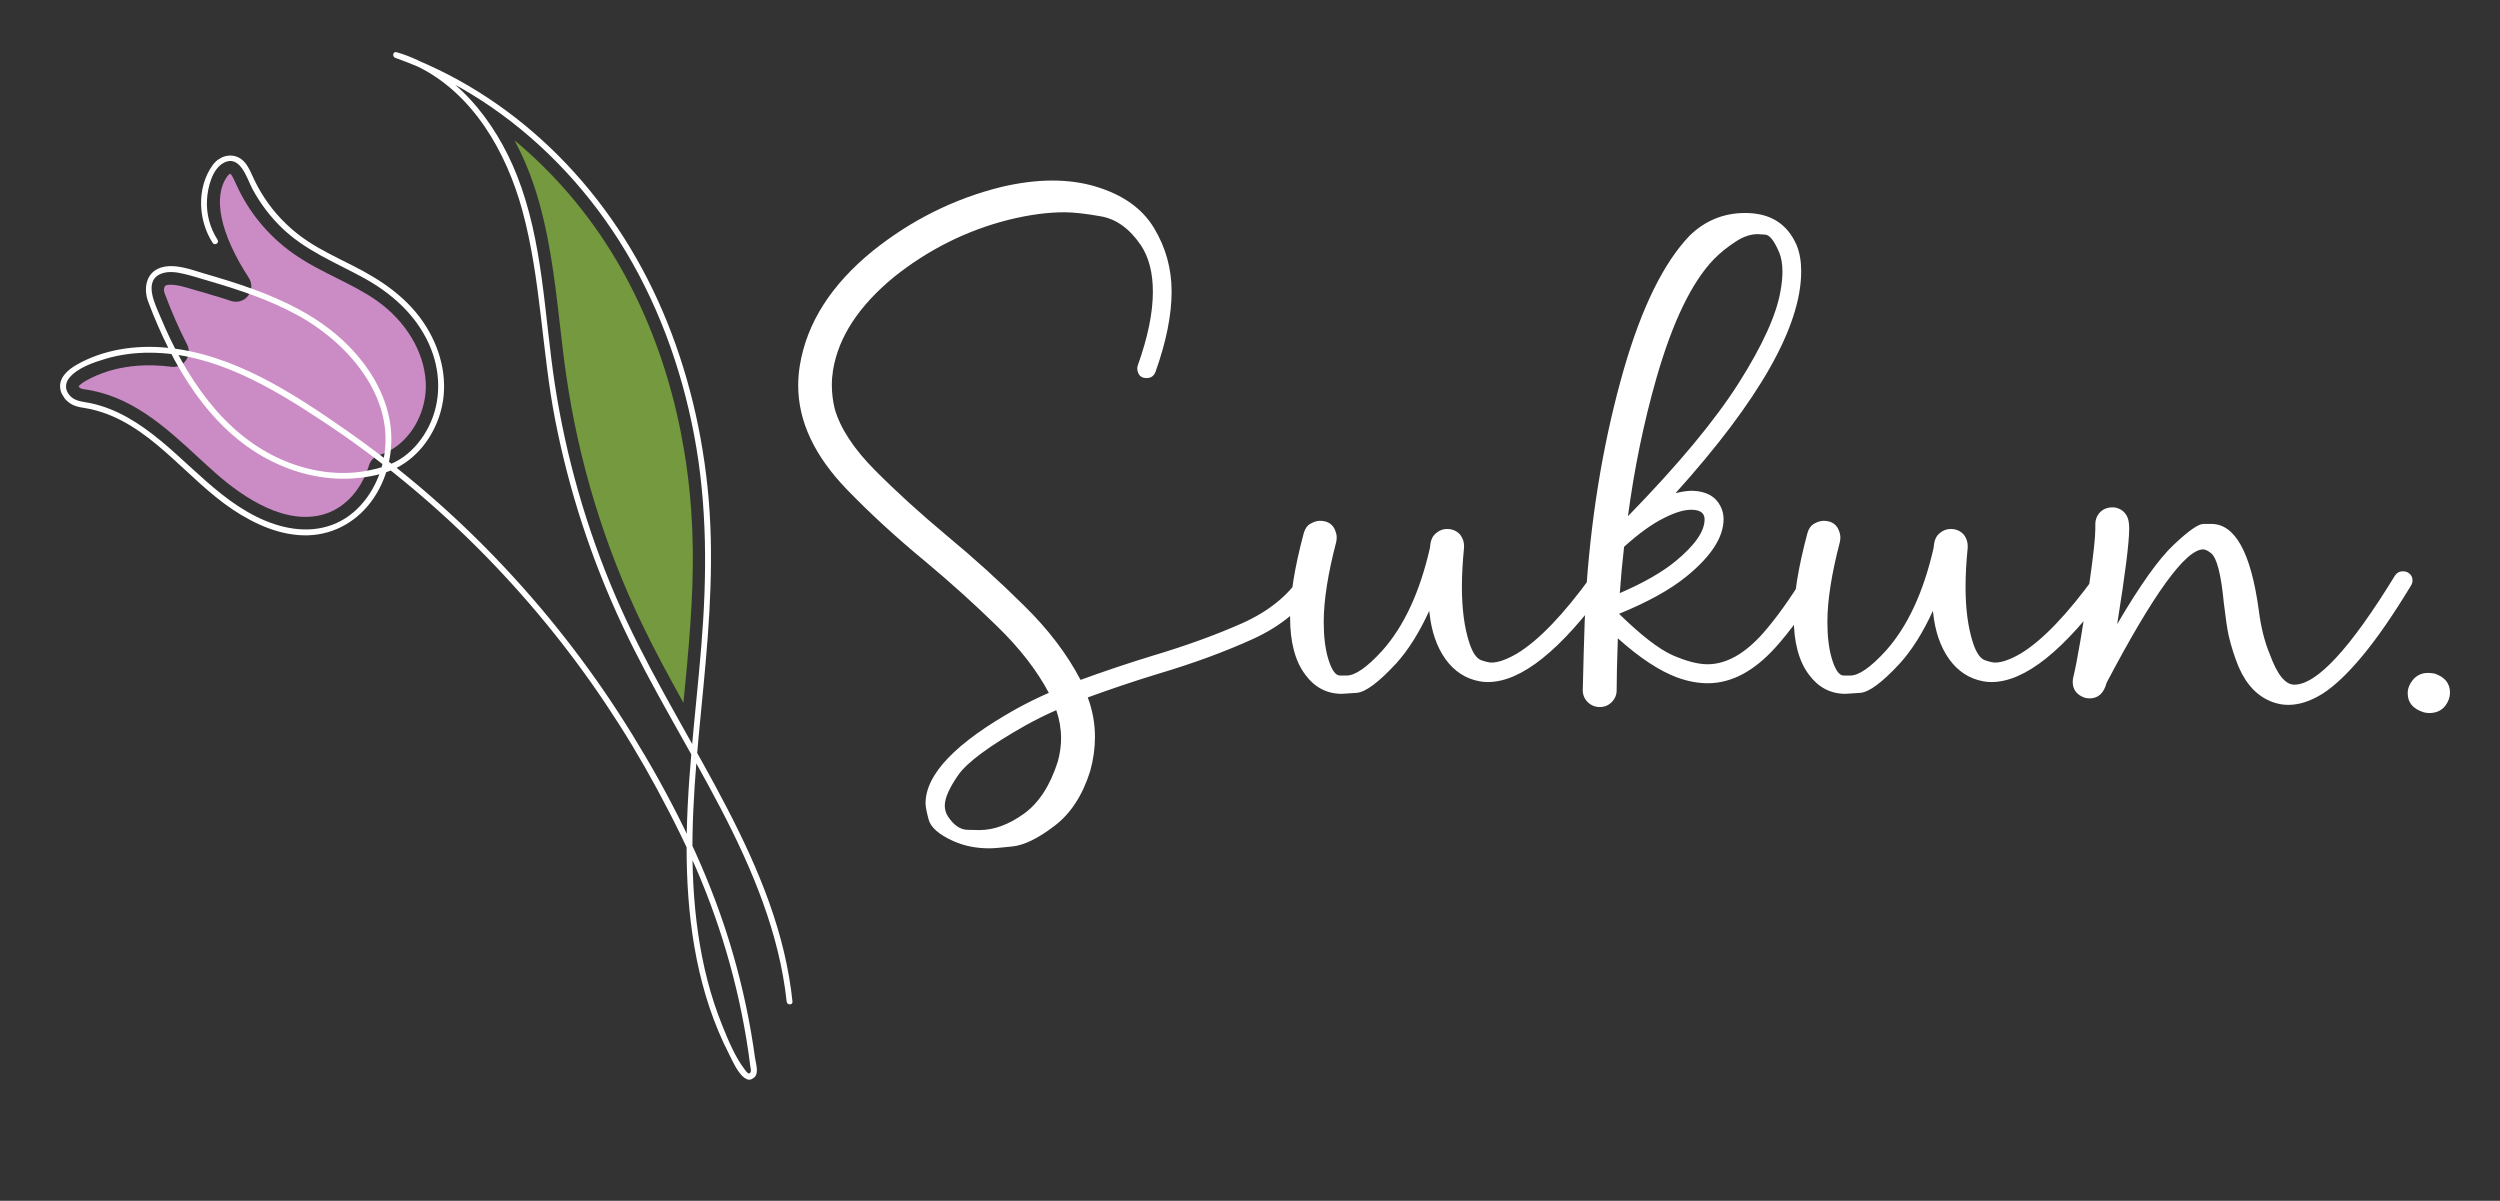
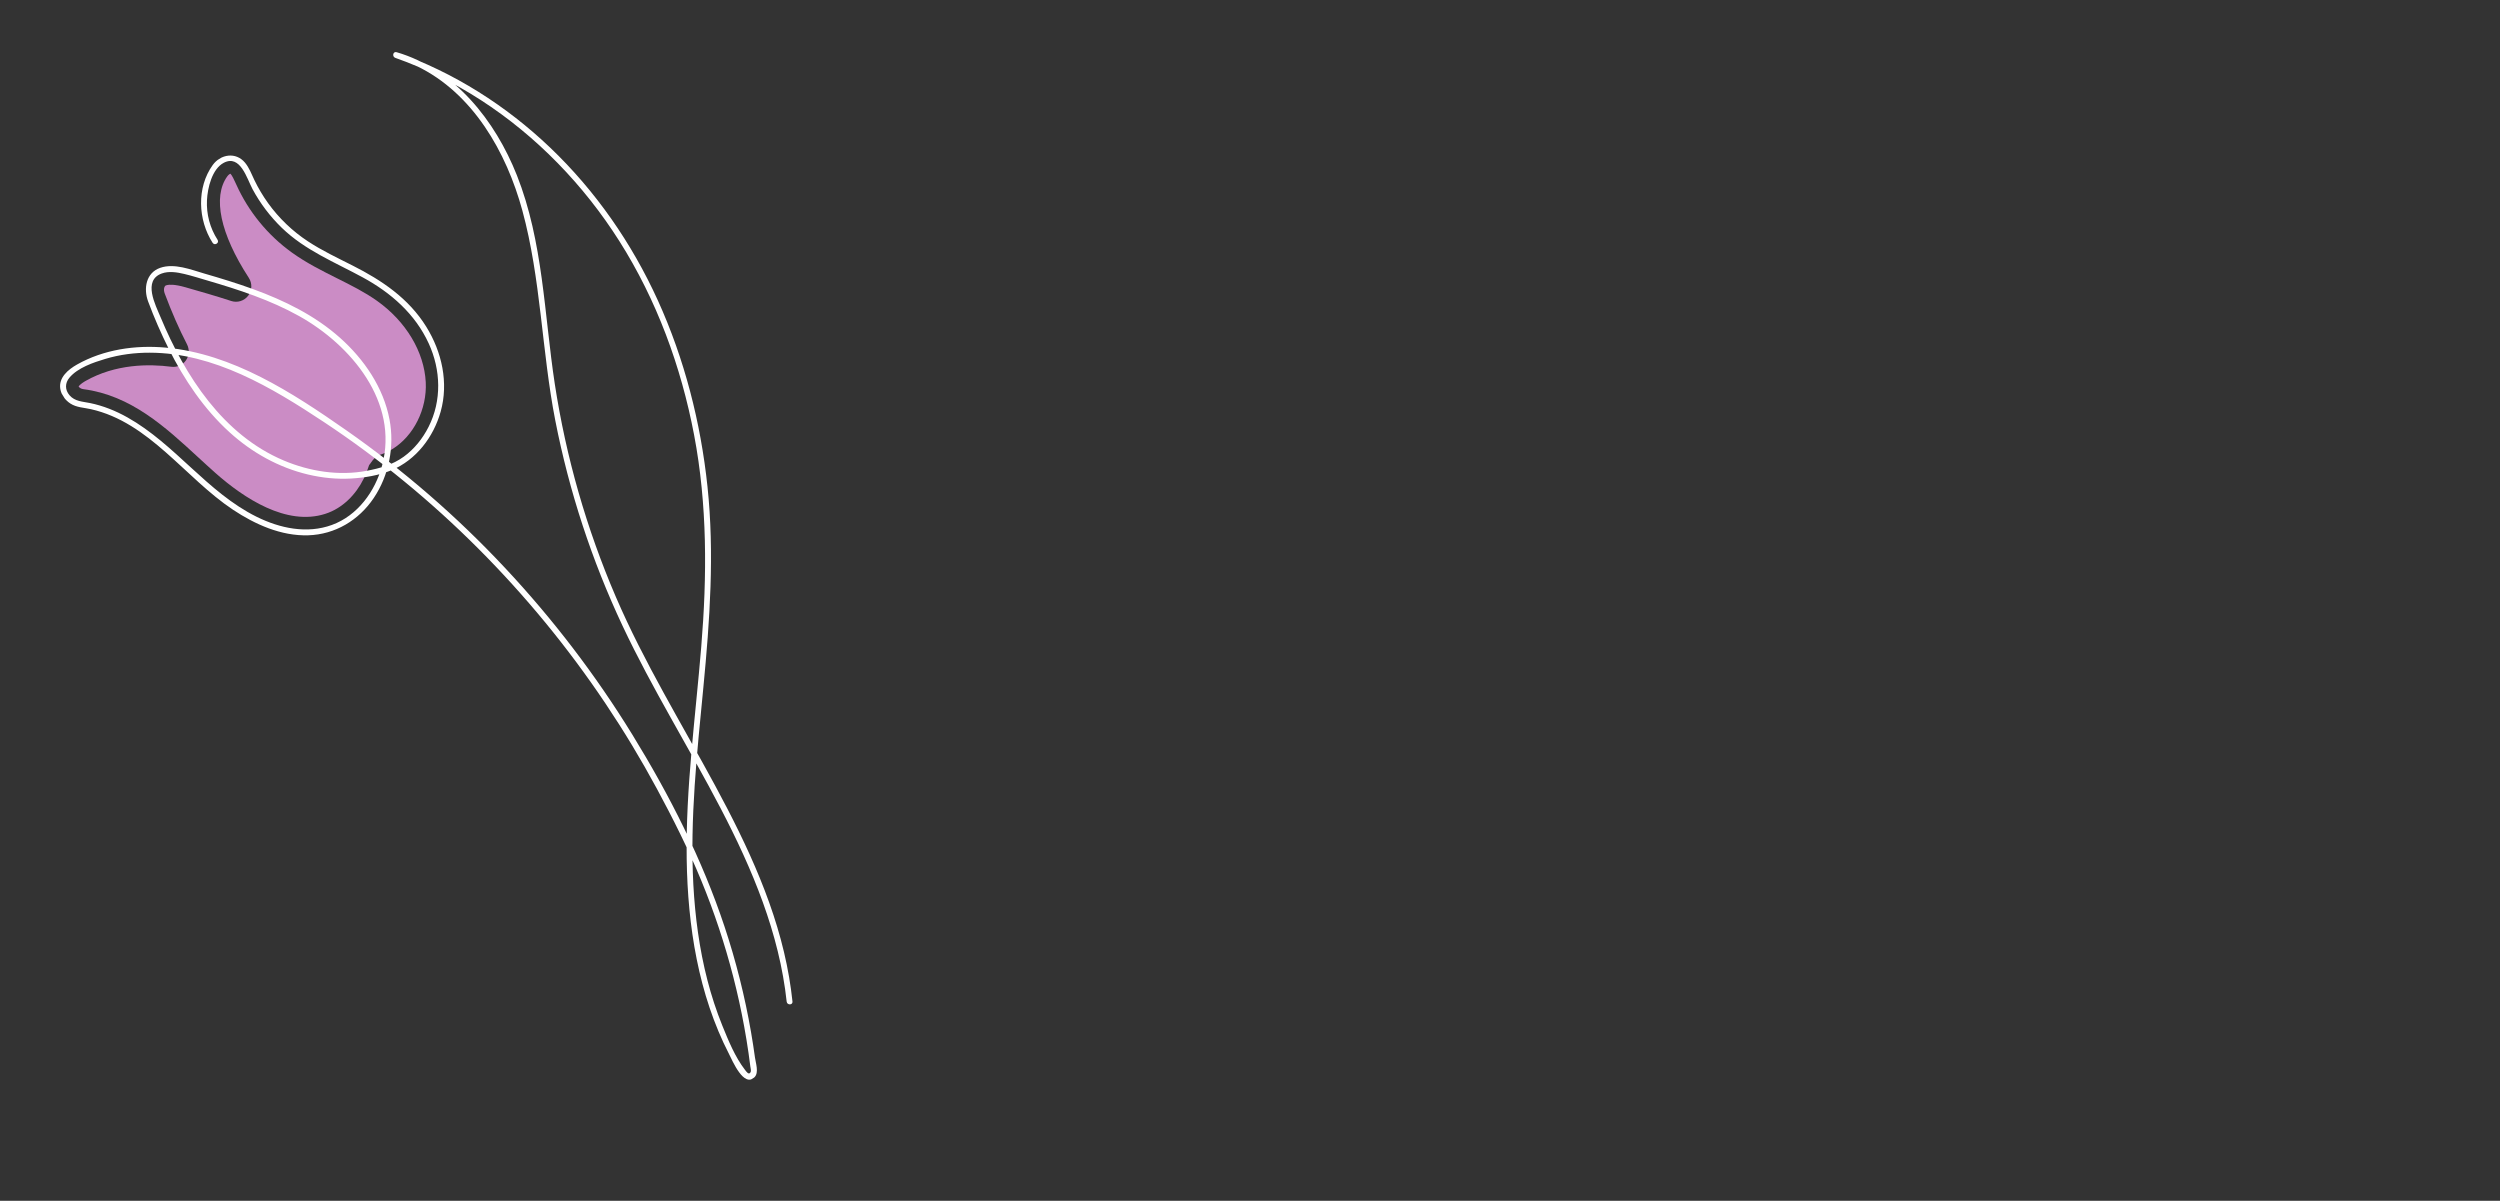
<svg xmlns="http://www.w3.org/2000/svg" width="254" height="122" viewBox="0 0 254 122" fill="none">
  <rect x="0" y="0" width="254" height="122" fill="#333333" stroke="none" />
-   <path d="M100.506 86.19C99.171 86.19 97.959 85.946 96.868 85.458C95.42 84.807 94.582 84.083 94.354 83.285C94.142 82.488 94.036 81.934 94.036 81.625C94.036 78.663 97.104 75.465 103.24 72.03C104.331 71.428 105.438 70.883 106.561 70.394C105.34 68.1 103.59 65.845 101.312 63.632C99.033 61.402 96.608 59.213 94.036 57.065C91.058 54.607 88.397 52.165 86.053 49.74C82.749 46.322 81.097 42.798 81.097 39.169C81.097 38.469 81.154 37.777 81.268 37.094C81.984 32.797 84.45 28.931 88.665 25.497C92.588 22.356 96.933 20.191 101.702 19.003C103.558 18.564 105.299 18.344 106.927 18.344C108.506 18.344 109.971 18.547 111.322 18.954C114.088 19.784 116.066 21.192 117.254 23.178C118.442 25.147 119.036 27.296 119.036 29.623C119.036 31.999 118.491 34.717 117.401 37.777C117.238 38.2 116.937 38.412 116.497 38.412C116.09 38.412 115.814 38.258 115.667 37.948C115.586 37.769 115.545 37.606 115.545 37.46C115.545 37.362 115.561 37.257 115.594 37.143C116.619 34.278 117.132 31.78 117.132 29.648C117.132 27.711 116.725 26.132 115.911 24.911C114.772 23.235 113.421 22.258 111.859 21.981C110.296 21.705 109.059 21.566 108.148 21.566C106.439 21.566 104.559 21.819 102.508 22.323C98.244 23.398 94.354 25.334 90.838 28.134C87.257 31.08 85.19 34.237 84.637 37.606C84.556 38.111 84.515 38.616 84.515 39.12C84.515 39.918 84.612 40.723 84.808 41.537C85.377 43.523 86.737 45.598 88.885 47.763C91.033 49.927 93.483 52.157 96.234 54.452C99.001 56.747 101.605 59.107 104.046 61.532C106.504 63.941 108.416 66.456 109.783 69.076C112.241 68.181 114.666 67.367 117.059 66.635C120.444 65.626 123.48 64.527 126.165 63.339C128.867 62.134 130.869 60.523 132.171 58.505C132.366 58.212 132.643 58.065 133.001 58.065C133.164 58.065 133.319 58.106 133.465 58.188C133.791 58.383 133.953 58.66 133.953 59.018C133.953 59.18 133.905 59.343 133.807 59.506C132.326 61.817 130.153 63.624 127.288 64.926C124.424 66.228 121.209 67.408 117.645 68.466C115.301 69.182 112.925 69.98 110.516 70.858C111.004 72.16 111.248 73.503 111.248 74.887C111.248 76.026 111.086 77.182 110.76 78.353C109.979 80.828 108.766 82.683 107.122 83.92C105.478 85.173 104.071 85.865 102.899 85.995C101.743 86.125 100.946 86.19 100.506 86.19ZM99.505 84.335C100.97 84.335 102.467 83.79 103.997 82.699C105.527 81.609 106.683 79.843 107.464 77.401C107.692 76.588 107.806 75.79 107.806 75.009C107.806 74.049 107.643 73.096 107.318 72.152C106.243 72.624 105.194 73.145 104.168 73.715C100.539 75.766 98.268 77.442 97.357 78.744C96.445 80.062 95.99 81.096 95.99 81.845C95.99 82.252 96.095 82.618 96.307 82.943C96.909 83.855 97.585 84.311 98.333 84.311C99.098 84.327 99.489 84.335 99.505 84.335ZM136.322 70.492C134.808 70.492 133.571 69.841 132.611 68.539C131.585 67.172 131.073 65.235 131.073 62.728C131.073 60.482 131.536 57.626 132.464 54.159C132.594 53.703 132.822 53.386 133.148 53.207C133.49 53.012 133.807 52.914 134.1 52.914C134.767 52.914 135.247 53.158 135.54 53.647C135.719 53.988 135.809 54.306 135.809 54.599C135.809 54.745 135.793 54.9 135.76 55.062C134.914 58.301 134.49 61.011 134.49 63.192C134.49 64.641 134.637 65.87 134.93 66.879C135.272 68.034 135.67 68.62 136.126 68.637H136.81C137.689 68.637 138.893 67.799 140.423 66.122C142.637 63.648 144.256 60.165 145.281 55.673L145.33 55.258C145.395 54.786 145.591 54.42 145.916 54.159C146.242 53.883 146.608 53.744 147.015 53.744C147.568 53.744 148.016 53.94 148.358 54.33C148.618 54.672 148.748 55.054 148.748 55.477V55.624C148.602 57.089 148.529 58.423 148.529 59.628C148.529 61.874 148.781 63.77 149.285 65.316C149.611 66.309 150.01 66.895 150.482 67.074C150.954 67.237 151.304 67.318 151.531 67.318C152.215 67.318 153.086 67.009 154.144 66.391C156.341 65.056 158.856 62.435 161.688 58.529C161.899 58.253 162.16 58.114 162.469 58.114C162.664 58.114 162.843 58.179 163.006 58.31C163.283 58.505 163.421 58.773 163.421 59.115C163.421 59.294 163.364 59.465 163.25 59.628C158.579 66.073 154.551 69.296 151.165 69.296C150.872 69.296 150.596 69.272 150.335 69.223C148.919 68.962 147.764 68.213 146.868 66.977C145.973 65.723 145.428 64.144 145.233 62.24L145.208 62.069C144.199 64.267 143.084 66.041 141.864 67.392C140.073 69.329 138.73 70.329 137.835 70.394C136.94 70.46 136.435 70.492 136.322 70.492ZM162.542 71.835C162.07 71.835 161.663 71.672 161.322 71.347C160.98 71.005 160.809 70.598 160.809 70.126C160.939 64.478 161.069 60.898 161.199 59.384C161.769 51.604 163.031 44.312 164.984 37.509C166.807 31.21 169.036 26.685 171.673 23.935C173.252 22.405 175.132 21.64 177.313 21.64C179.852 21.64 181.593 22.73 182.537 24.911C182.847 25.66 183.001 26.547 183.001 27.572C183.001 33.155 178.745 40.666 170.233 50.106C170.867 49.944 171.445 49.862 171.966 49.862C173.35 49.911 174.294 50.432 174.798 51.425C175.01 51.832 175.115 52.271 175.115 52.743C175.115 54.582 173.854 56.527 171.331 58.578C169.687 59.913 167.409 61.174 164.495 62.362C166.709 64.527 168.516 65.927 169.915 66.561C171.331 67.18 172.519 67.489 173.48 67.489C175.384 67.489 177.272 66.431 179.144 64.315C180.495 62.769 181.886 60.824 183.319 58.48C183.514 58.171 183.774 58.017 184.1 58.017C184.279 58.017 184.458 58.065 184.637 58.163C184.93 58.358 185.076 58.635 185.076 58.993C185.076 59.156 185.028 59.319 184.93 59.481C183.4 62.02 181.878 64.128 180.365 65.805C178.184 68.213 175.897 69.418 173.504 69.418C172.511 69.418 171.478 69.223 170.404 68.832C168.597 68.165 166.587 66.838 164.373 64.853C164.292 67.164 164.251 68.921 164.251 70.126C164.251 70.598 164.08 71.005 163.739 71.347C163.413 71.672 163.014 71.835 162.542 71.835ZM165.399 52.45C170.509 47.209 174.269 42.685 176.678 38.876C179.087 35.067 180.495 31.959 180.902 29.55C181.032 28.834 181.097 28.183 181.097 27.597C181.097 26.815 180.983 26.156 180.755 25.619C180.251 24.447 179.779 23.853 179.339 23.837C178.9 23.804 178.647 23.788 178.582 23.788C177.85 23.788 177.093 24.049 176.312 24.569C175.465 25.123 174.733 25.717 174.115 26.352C171.868 28.695 169.923 32.732 168.28 38.461C167.01 42.904 166.05 47.567 165.399 52.45ZM164.569 60.263C166.977 59.221 168.857 58.147 170.208 57.04C172.194 55.412 173.187 53.988 173.187 52.768C173.187 52.117 172.731 51.791 171.82 51.791C171.071 51.791 170.143 52.076 169.036 52.645C167.848 53.231 166.505 54.2 165.008 55.551C164.829 57.081 164.683 58.651 164.569 60.263ZM187.493 70.492C185.98 70.492 184.743 69.841 183.782 68.539C182.757 67.172 182.244 65.235 182.244 62.728C182.244 60.482 182.708 57.626 183.636 54.159C183.766 53.703 183.994 53.386 184.32 53.207C184.661 53.012 184.979 52.914 185.272 52.914C185.939 52.914 186.419 53.158 186.712 53.647C186.891 53.988 186.981 54.306 186.981 54.599C186.981 54.745 186.964 54.9 186.932 55.062C186.086 58.301 185.662 61.011 185.662 63.192C185.662 64.641 185.809 65.87 186.102 66.879C186.444 68.034 186.842 68.62 187.298 68.637H187.982C188.861 68.637 190.065 67.799 191.595 66.122C193.809 63.648 195.428 60.165 196.453 55.673L196.502 55.258C196.567 54.786 196.763 54.42 197.088 54.159C197.414 53.883 197.78 53.744 198.187 53.744C198.74 53.744 199.188 53.94 199.53 54.33C199.79 54.672 199.92 55.054 199.92 55.477V55.624C199.774 57.089 199.7 58.423 199.7 59.628C199.7 61.874 199.953 63.77 200.457 65.316C200.783 66.309 201.182 66.895 201.654 67.074C202.126 67.237 202.476 67.318 202.703 67.318C203.387 67.318 204.258 67.009 205.316 66.391C207.513 65.056 210.028 62.435 212.86 58.529C213.071 58.253 213.332 58.114 213.641 58.114C213.836 58.114 214.015 58.179 214.178 58.31C214.455 58.505 214.593 58.773 214.593 59.115C214.593 59.294 214.536 59.465 214.422 59.628C209.751 66.073 205.723 69.296 202.337 69.296C202.044 69.296 201.767 69.272 201.507 69.223C200.091 68.962 198.935 68.213 198.04 66.977C197.145 65.723 196.6 64.144 196.405 62.24L196.38 62.069C195.371 64.267 194.256 66.041 193.035 67.392C191.245 69.329 189.902 70.329 189.007 70.394C188.112 70.46 187.607 70.492 187.493 70.492ZM232.489 71.615C231.968 71.615 231.455 71.526 230.95 71.347C229.42 70.81 228.257 69.621 227.459 67.782C227.052 66.822 226.711 65.756 226.434 64.584C226.287 63.917 226.125 62.826 225.946 61.312C225.669 58.383 225.238 56.682 224.652 56.21C224.326 55.95 224.058 55.819 223.846 55.819C222.056 55.819 218.784 60.336 214.031 69.369C213.755 70.427 213.177 70.956 212.298 70.956C212.135 70.956 211.964 70.932 211.785 70.883C210.988 70.59 210.589 70.053 210.589 69.272C210.589 69.092 210.614 68.913 210.662 68.734C211.053 67.123 211.606 63.868 212.323 58.969C212.697 56.332 212.884 54.59 212.884 53.744V53.256C212.884 52.865 212.998 52.515 213.226 52.206C213.568 51.767 214.04 51.547 214.642 51.547C215 51.547 215.334 51.661 215.643 51.889C216.001 52.182 216.212 52.564 216.278 53.036C216.31 53.215 216.326 53.443 216.326 53.72C216.326 55.103 215.92 58.334 215.106 63.412C217.433 59.441 219.346 56.755 220.843 55.355C222.34 53.94 223.35 53.231 223.87 53.231H224.676C227.085 53.231 228.688 56.137 229.486 61.947C229.697 63.672 230.072 65.178 230.609 66.464C231.357 68.531 232.187 69.564 233.099 69.564C235.394 69.564 238.804 65.87 243.328 58.48C243.524 58.188 243.8 58.041 244.158 58.041C244.321 58.041 244.484 58.082 244.647 58.163C244.956 58.358 245.111 58.627 245.111 58.969C245.111 59.148 245.062 59.319 244.964 59.481C243.141 62.492 241.481 64.893 239.984 66.684C238.503 68.458 237.16 69.727 235.955 70.492C234.751 71.241 233.595 71.615 232.489 71.615ZM246.82 72.445C246.641 72.445 246.453 72.421 246.258 72.372C245.168 72.03 244.622 71.387 244.622 70.443C244.622 69.971 244.785 69.532 245.111 69.125C245.501 68.62 246.03 68.368 246.698 68.368C246.909 68.368 247.137 68.393 247.381 68.441C248.406 68.799 248.919 69.442 248.919 70.37C248.919 70.826 248.765 71.265 248.455 71.689C248.065 72.193 247.519 72.445 246.82 72.445Z" fill="white" />
  <g clip-path="url(#clip0_1_51)">
    <g opacity="0.75">
-       <path d="M69.445 71.335C69.941 66.231 70.455 60.952 70.389 55.78C70.252 44.909 67.548 34.731 62.567 26.346C59.799 21.686 56.289 17.587 52.274 14.261C53.066 15.734 53.729 17.273 54.256 18.86C55.788 23.457 56.344 28.277 56.88 32.94C57.079 34.67 57.285 36.461 57.537 38.196C58.801 46.9 61.38 55.369 65.185 63.312C66.483 66.023 67.955 68.739 69.438 71.404C69.441 71.382 69.443 71.359 69.445 71.335Z" fill="#89BB41" />
-     </g>
+       </g>
    <g opacity="0.75">
-       <path d="M34.307 51.626C35.779 50.723 36.911 49.173 37.499 47.264C37.574 47.018 37.708 46.795 37.889 46.615C38.07 46.434 38.293 46.301 38.538 46.227C39.002 46.086 39.445 45.887 39.857 45.633C42.027 44.302 43.393 41.572 43.257 38.839C43.1 35.745 41.247 32.65 38.297 30.559C37.059 29.681 35.685 28.994 34.23 28.267C32.689 27.495 31.094 26.698 29.623 25.635C27.181 23.87 25.243 21.492 24.004 18.743L23.973 18.674C23.827 18.351 23.558 17.752 23.391 17.642C23.394 17.647 23.387 17.652 23.377 17.659C23.366 17.665 23.346 17.676 23.324 17.689C23.235 17.748 23.159 17.823 23.097 17.911C21.579 20 22.374 23.759 25.277 28.225C25.455 28.499 25.545 28.821 25.534 29.146C25.523 29.472 25.411 29.786 25.215 30.044C25.018 30.302 24.747 30.492 24.437 30.588C24.128 30.684 23.795 30.681 23.486 30.579C21.936 30.071 20.364 29.622 18.844 29.187C17.727 28.867 17.184 28.911 16.959 28.966C16.907 28.976 16.857 28.995 16.811 29.021C16.79 29.034 16.742 29.063 16.691 29.216C16.636 29.381 16.653 29.603 16.737 29.826C17.455 31.741 18.196 33.428 18.998 34.981C19.13 35.236 19.19 35.523 19.172 35.81C19.154 36.096 19.059 36.372 18.896 36.606C18.733 36.841 18.509 37.027 18.248 37.142C17.987 37.258 17.699 37.3 17.415 37.263C15.118 36.965 11.741 36.972 8.692 38.705C8.651 38.728 8.611 38.752 8.57 38.777C8.217 38.994 8.049 39.172 7.986 39.262C8.062 39.401 8.249 39.509 8.466 39.538C13.305 40.168 16.785 43.374 20.151 46.476C20.724 47.004 21.295 47.531 21.87 48.04C24.796 50.633 29.108 53.463 33.034 52.211C33.481 52.068 33.908 51.872 34.307 51.626Z" fill="#FDA9F6" />
+       <path d="M34.307 51.626C35.779 50.723 36.911 49.173 37.499 47.264C38.07 46.434 38.293 46.301 38.538 46.227C39.002 46.086 39.445 45.887 39.857 45.633C42.027 44.302 43.393 41.572 43.257 38.839C43.1 35.745 41.247 32.65 38.297 30.559C37.059 29.681 35.685 28.994 34.23 28.267C32.689 27.495 31.094 26.698 29.623 25.635C27.181 23.87 25.243 21.492 24.004 18.743L23.973 18.674C23.827 18.351 23.558 17.752 23.391 17.642C23.394 17.647 23.387 17.652 23.377 17.659C23.366 17.665 23.346 17.676 23.324 17.689C23.235 17.748 23.159 17.823 23.097 17.911C21.579 20 22.374 23.759 25.277 28.225C25.455 28.499 25.545 28.821 25.534 29.146C25.523 29.472 25.411 29.786 25.215 30.044C25.018 30.302 24.747 30.492 24.437 30.588C24.128 30.684 23.795 30.681 23.486 30.579C21.936 30.071 20.364 29.622 18.844 29.187C17.727 28.867 17.184 28.911 16.959 28.966C16.907 28.976 16.857 28.995 16.811 29.021C16.79 29.034 16.742 29.063 16.691 29.216C16.636 29.381 16.653 29.603 16.737 29.826C17.455 31.741 18.196 33.428 18.998 34.981C19.13 35.236 19.19 35.523 19.172 35.81C19.154 36.096 19.059 36.372 18.896 36.606C18.733 36.841 18.509 37.027 18.248 37.142C17.987 37.258 17.699 37.3 17.415 37.263C15.118 36.965 11.741 36.972 8.692 38.705C8.651 38.728 8.611 38.752 8.57 38.777C8.217 38.994 8.049 39.172 7.986 39.262C8.062 39.401 8.249 39.509 8.466 39.538C13.305 40.168 16.785 43.374 20.151 46.476C20.724 47.004 21.295 47.531 21.87 48.04C24.796 50.633 29.108 53.463 33.034 52.211C33.481 52.068 33.908 51.872 34.307 51.626Z" fill="#FDA9F6" />
    </g>
    <path d="M21.602 24.67C20.104 22.347 19.969 19.047 21.609 16.771C22.412 15.656 23.969 15.414 24.894 16.529C25.327 17.051 25.559 17.698 25.849 18.301C26.243 19.119 26.708 19.901 27.237 20.638C28.338 22.167 29.708 23.482 31.28 24.516C32.722 25.466 34.287 26.201 35.824 26.979C38.795 28.482 41.514 30.305 43.308 33.195C44.901 35.76 45.593 38.888 44.772 41.822C44.049 44.402 42.282 46.728 39.782 47.772C38.51 48.303 37.019 48.544 35.644 48.62C34.191 48.7 32.722 48.548 31.303 48.212C28.319 47.505 25.592 45.982 23.32 43.916C20.714 41.548 18.717 38.574 17.143 35.441C16.36 33.876 15.661 32.27 15.05 30.631C14.564 29.33 14.829 27.714 16.277 27.212C17.717 26.712 19.391 27.396 20.778 27.798C22.436 28.279 24.09 28.782 25.714 29.374C28.894 30.533 31.99 32.046 34.543 34.319C36.992 36.498 38.962 39.373 39.577 42.633C40.093 45.368 39.519 48.303 37.97 50.603C36.449 52.861 34.055 54.303 31.308 54.387C28.561 54.47 25.921 53.282 23.668 51.786C18.805 48.554 15.194 42.92 9.24 41.573C8.533 41.413 7.781 41.407 7.154 41.002C6.634 40.665 6.223 40.126 6.125 39.504C5.943 38.356 6.941 37.536 7.827 37.035C10.535 35.507 13.747 35.04 16.826 35.316C23.627 35.928 29.689 39.884 35.169 43.707C41.021 47.795 46.433 52.487 51.316 57.705C56.184 62.902 60.517 68.577 64.249 74.643C68.026 80.781 71.349 87.325 73.622 94.171C74.78 97.661 75.677 101.232 76.303 104.853C76.453 105.718 76.588 106.586 76.707 107.456C76.783 108.011 77.119 108.967 76.669 109.432C75.578 110.561 74.406 107.746 74.076 107.105C70.938 100.997 69.871 94.072 69.768 87.286C69.66 80.067 70.656 72.906 71.246 65.733C71.839 58.527 71.876 51.314 70.517 44.172C69.197 37.23 66.715 30.467 62.916 24.48C59.307 18.791 54.507 13.822 48.85 10.167C46.127 8.408 43.212 6.958 40.162 5.878C39.81 5.753 39.926 5.194 40.297 5.303C46.208 7.035 50.314 12.253 52.516 17.809C55.186 24.545 55.288 31.93 56.365 38.998C57.505 46.444 59.591 53.72 62.572 60.647C65.433 67.301 69.236 73.477 72.67 79.838C75.976 85.962 79.001 92.384 80.175 99.29C80.314 100.109 80.428 100.931 80.516 101.757C80.557 102.135 79.968 102.143 79.926 101.767C79.177 94.813 76.437 88.299 73.225 82.141C69.983 75.92 66.249 69.957 63.26 63.604C60.126 56.943 57.826 49.923 56.414 42.706C55.035 35.644 54.967 28.341 53.068 21.378C51.456 15.467 48.052 9.458 42.337 6.71C41.635 6.374 40.906 6.096 40.158 5.88L40.293 5.305C46.112 7.365 51.418 10.728 55.893 14.995C60.508 19.396 64.194 24.709 66.833 30.511C69.552 36.491 71.191 42.919 71.88 49.435C72.6 56.238 72.115 63.038 71.464 69.814C70.824 76.478 70.084 83.166 70.444 89.879C70.622 93.143 71.051 96.402 71.87 99.575C72.273 101.146 72.779 102.689 73.385 104.194C74 105.713 74.687 107.401 75.697 108.706C75.846 108.898 76.083 109.253 76.256 108.937C76.341 108.782 76.254 108.514 76.233 108.345C76.176 107.889 76.115 107.434 76.049 106.98C75.922 106.097 75.778 105.216 75.617 104.337C75.305 102.627 74.932 100.929 74.499 99.244C73.642 95.905 72.553 92.629 71.24 89.441C69.925 86.251 68.368 83.152 66.729 80.117C65.13 77.153 63.391 74.27 61.512 71.469C57.72 65.81 53.387 60.534 48.575 55.716C43.792 50.931 38.544 46.609 32.908 42.878C27.613 39.372 21.747 35.85 15.218 35.834C13.69 35.831 12.163 36.024 10.7 36.464C9.478 36.831 7.909 37.358 7.056 38.369C6.596 38.914 6.584 39.605 7.066 40.163C7.607 40.788 8.396 40.796 9.14 40.949C10.475 41.222 11.757 41.739 12.945 42.406C17.804 45.132 21.048 50.016 26.072 52.504C28.441 53.678 31.183 54.262 33.721 53.335C36.327 52.384 38.116 49.929 38.819 47.303C40.542 40.871 35.682 35.064 30.382 32.108C27.466 30.481 24.281 29.441 21.095 28.507C20.306 28.276 19.517 28.023 18.717 27.833C17.992 27.661 17.161 27.525 16.443 27.783C14.477 28.488 15.794 30.981 16.321 32.243C18.81 38.208 22.664 44.184 28.825 46.785C31.464 47.899 34.449 48.371 37.268 47.832C38.619 47.574 39.888 47.222 41.015 46.405C42.094 45.624 42.949 44.551 43.547 43.363C44.89 40.699 44.799 37.599 43.557 34.892C42.18 31.891 39.708 29.734 36.859 28.185C34.014 26.638 30.991 25.434 28.625 23.14C27.441 21.992 26.439 20.669 25.657 19.216C25.094 18.166 24.42 15.66 22.737 16.539C21.54 17.164 21.086 19.103 21.028 20.345C20.958 21.762 21.334 23.168 22.105 24.364C22.312 24.685 21.81 24.992 21.603 24.672L21.602 24.67Z" fill="white" />
  </g>
  <defs>
    <clipPath id="clip0_1_51">
      <rect width="57" height="108" fill="white" transform="matrix(-0.852 0.523 0.523 0.852 48.587 0)" />
    </clipPath>
  </defs>
</svg>